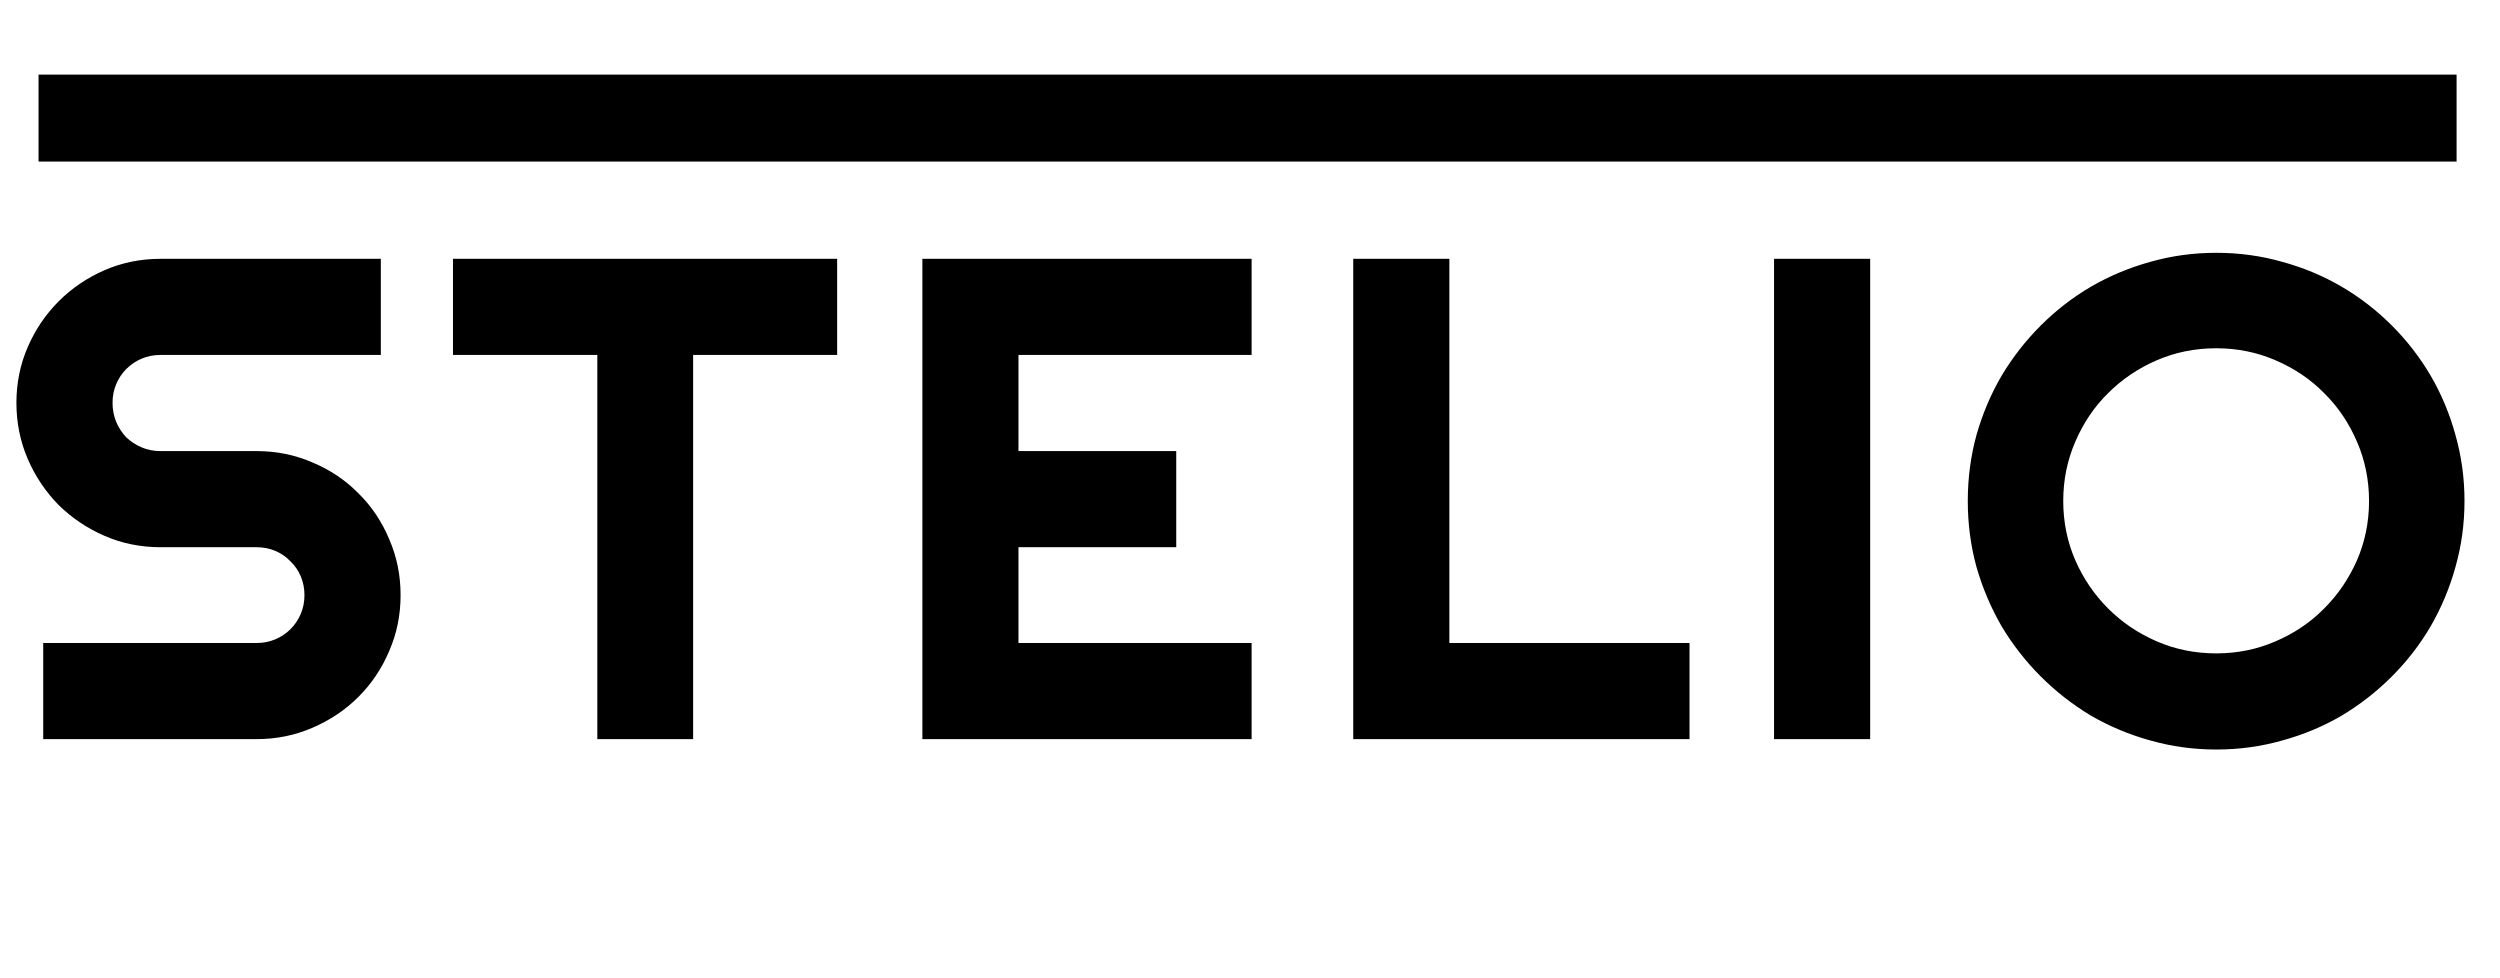
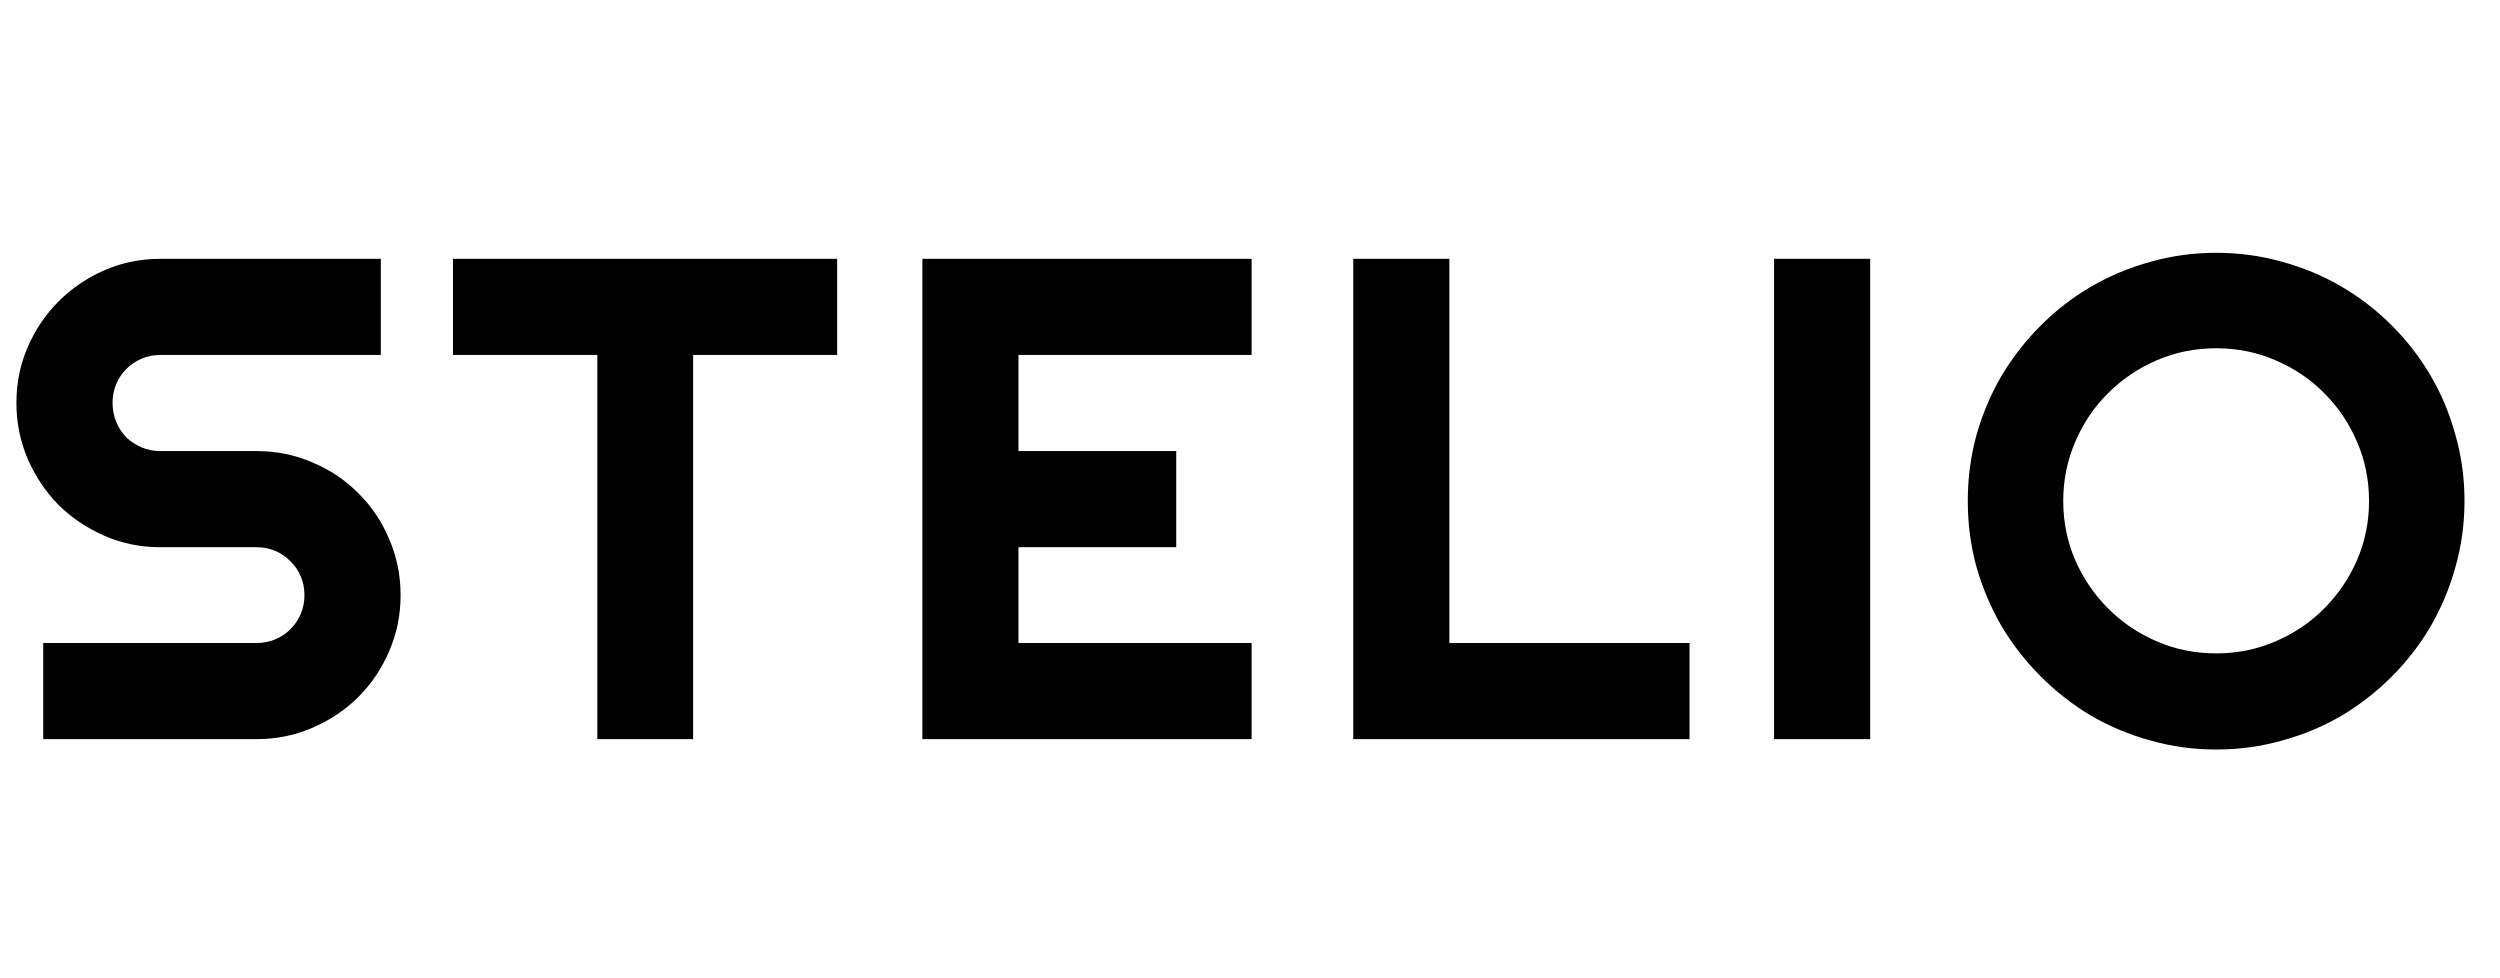
<svg xmlns="http://www.w3.org/2000/svg" width="115" height="45" viewBox="0 0 115 45" fill="none">
-   <path d="M1.773 5.432H113.003" stroke="black" stroke-width="4" />
  <path d="M0.755 18.531C0.755 17.617 0.93 16.759 1.279 15.958C1.628 15.157 2.101 14.458 2.696 13.863C3.302 13.257 4.006 12.779 4.807 12.43C5.608 12.081 6.466 11.906 7.38 11.906H17.518V16.328H7.38C7.072 16.328 6.784 16.384 6.517 16.497C6.25 16.61 6.014 16.77 5.809 16.975C5.613 17.17 5.459 17.401 5.346 17.668C5.233 17.935 5.177 18.223 5.177 18.531C5.177 18.839 5.233 19.132 5.346 19.409C5.459 19.676 5.613 19.913 5.809 20.118C6.014 20.313 6.25 20.467 6.517 20.58C6.784 20.693 7.072 20.75 7.38 20.75H11.802C12.716 20.75 13.574 20.924 14.375 21.274C15.187 21.613 15.89 22.085 16.486 22.691C17.092 23.287 17.564 23.99 17.903 24.802C18.253 25.603 18.427 26.461 18.427 27.375C18.427 28.289 18.253 29.147 17.903 29.948C17.564 30.749 17.092 31.453 16.486 32.059C15.89 32.654 15.187 33.127 14.375 33.476C13.574 33.825 12.716 34 11.802 34H1.988V29.578H11.802C12.11 29.578 12.398 29.522 12.665 29.409C12.932 29.296 13.163 29.142 13.358 28.946C13.564 28.741 13.723 28.505 13.836 28.238C13.949 27.971 14.005 27.683 14.005 27.375C14.005 27.067 13.949 26.779 13.836 26.512C13.723 26.245 13.564 26.014 13.358 25.819C13.163 25.613 12.932 25.454 12.665 25.341C12.398 25.228 12.11 25.172 11.802 25.172H7.38C6.466 25.172 5.608 24.997 4.807 24.648C4.006 24.299 3.302 23.826 2.696 23.23C2.101 22.624 1.628 21.921 1.279 21.119C0.93 20.308 0.755 19.445 0.755 18.531ZM31.884 34H27.477V16.328H20.837V11.906H38.509V16.328H31.884V34ZM57.574 34H42.429V11.906H57.574V16.328H46.85V20.75H54.107V25.172H46.85V29.578H57.574V34ZM77.718 34H62.249V11.906H66.671V29.578H77.718V34ZM86.028 34H81.606V11.906H86.028V34ZM113.367 23.045C113.367 24.093 113.228 25.105 112.951 26.081C112.684 27.046 112.304 27.955 111.811 28.808C111.318 29.65 110.722 30.42 110.024 31.119C109.325 31.817 108.555 32.418 107.712 32.922C106.87 33.414 105.961 33.795 104.985 34.062C104.01 34.339 102.998 34.478 101.95 34.478C100.902 34.478 99.891 34.339 98.915 34.062C97.949 33.795 97.04 33.414 96.188 32.922C95.346 32.418 94.575 31.817 93.877 31.119C93.178 30.42 92.577 29.65 92.074 28.808C91.581 27.955 91.196 27.046 90.918 26.081C90.651 25.105 90.518 24.093 90.518 23.045C90.518 21.998 90.651 20.986 90.918 20.01C91.196 19.034 91.581 18.125 92.074 17.283C92.577 16.441 93.178 15.67 93.877 14.972C94.575 14.274 95.346 13.678 96.188 13.185C97.04 12.692 97.949 12.312 98.915 12.045C99.891 11.767 100.902 11.629 101.95 11.629C102.998 11.629 104.01 11.767 104.985 12.045C105.961 12.312 106.87 12.692 107.712 13.185C108.555 13.678 109.325 14.274 110.024 14.972C110.722 15.67 111.318 16.441 111.811 17.283C112.304 18.125 112.684 19.034 112.951 20.01C113.228 20.986 113.367 21.998 113.367 23.045ZM108.976 23.045C108.976 22.08 108.791 21.171 108.421 20.318C108.051 19.456 107.548 18.711 106.911 18.084C106.285 17.447 105.54 16.944 104.677 16.574C103.825 16.205 102.916 16.02 101.95 16.02C100.974 16.02 100.06 16.205 99.208 16.574C98.355 16.944 97.61 17.447 96.974 18.084C96.337 18.711 95.833 19.456 95.464 20.318C95.094 21.171 94.909 22.08 94.909 23.045C94.909 24.011 95.094 24.92 95.464 25.773C95.833 26.615 96.337 27.354 96.974 27.991C97.61 28.628 98.355 29.131 99.208 29.501C100.06 29.871 100.974 30.056 101.95 30.056C102.916 30.056 103.825 29.871 104.677 29.501C105.54 29.131 106.285 28.628 106.911 27.991C107.548 27.354 108.051 26.615 108.421 25.773C108.791 24.92 108.976 24.011 108.976 23.045Z" fill="black" />
</svg>